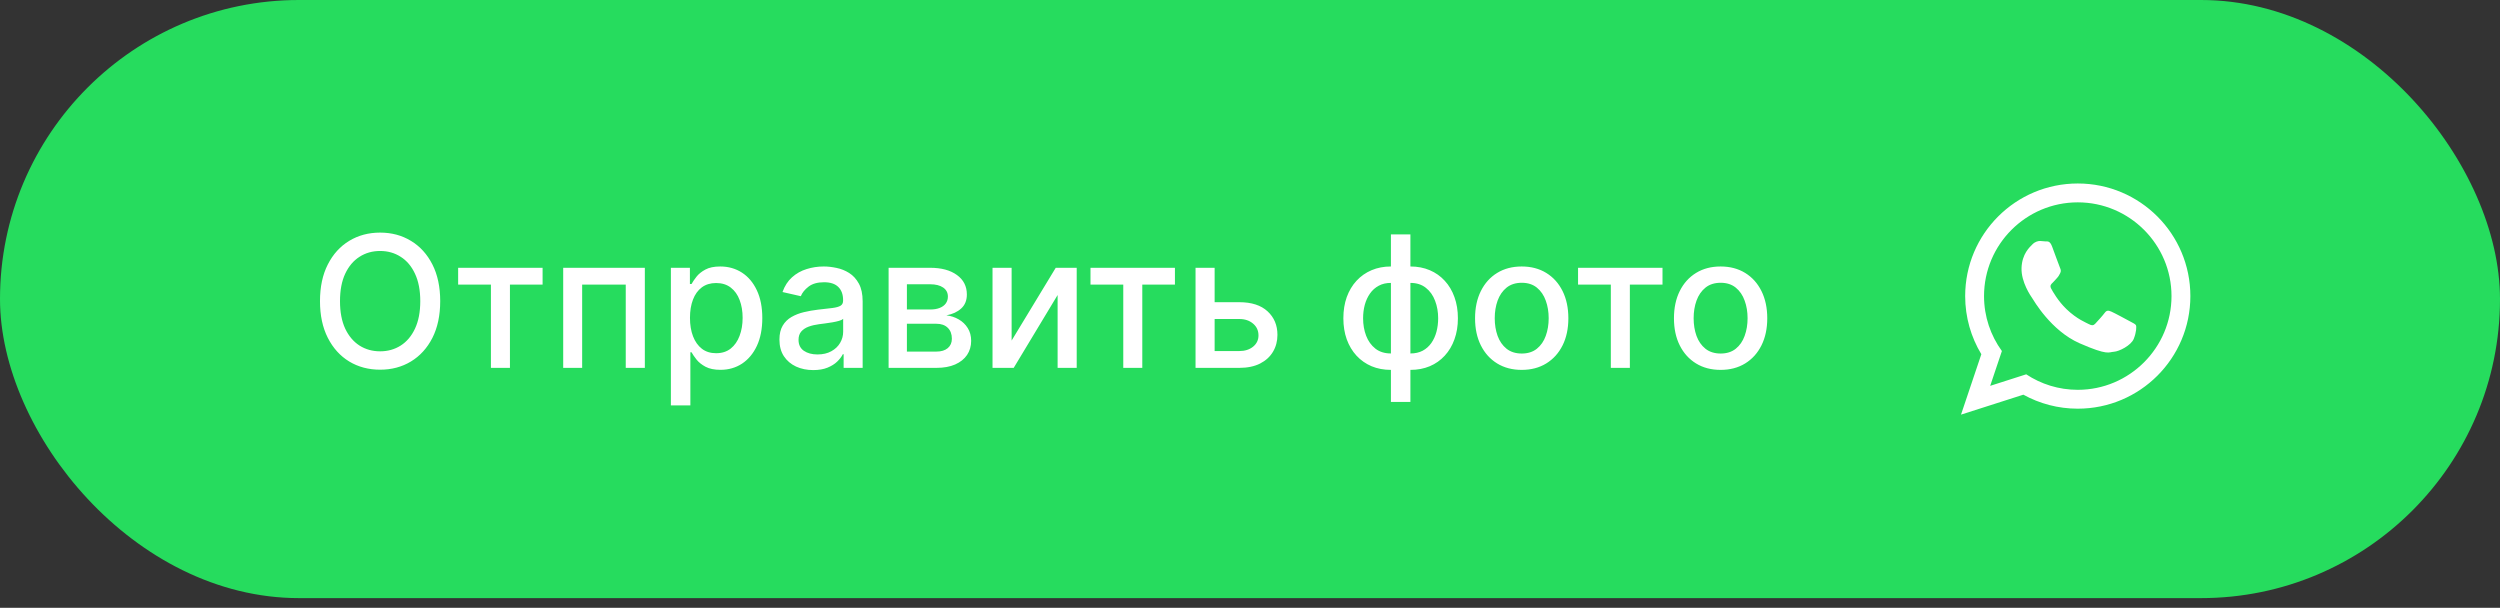
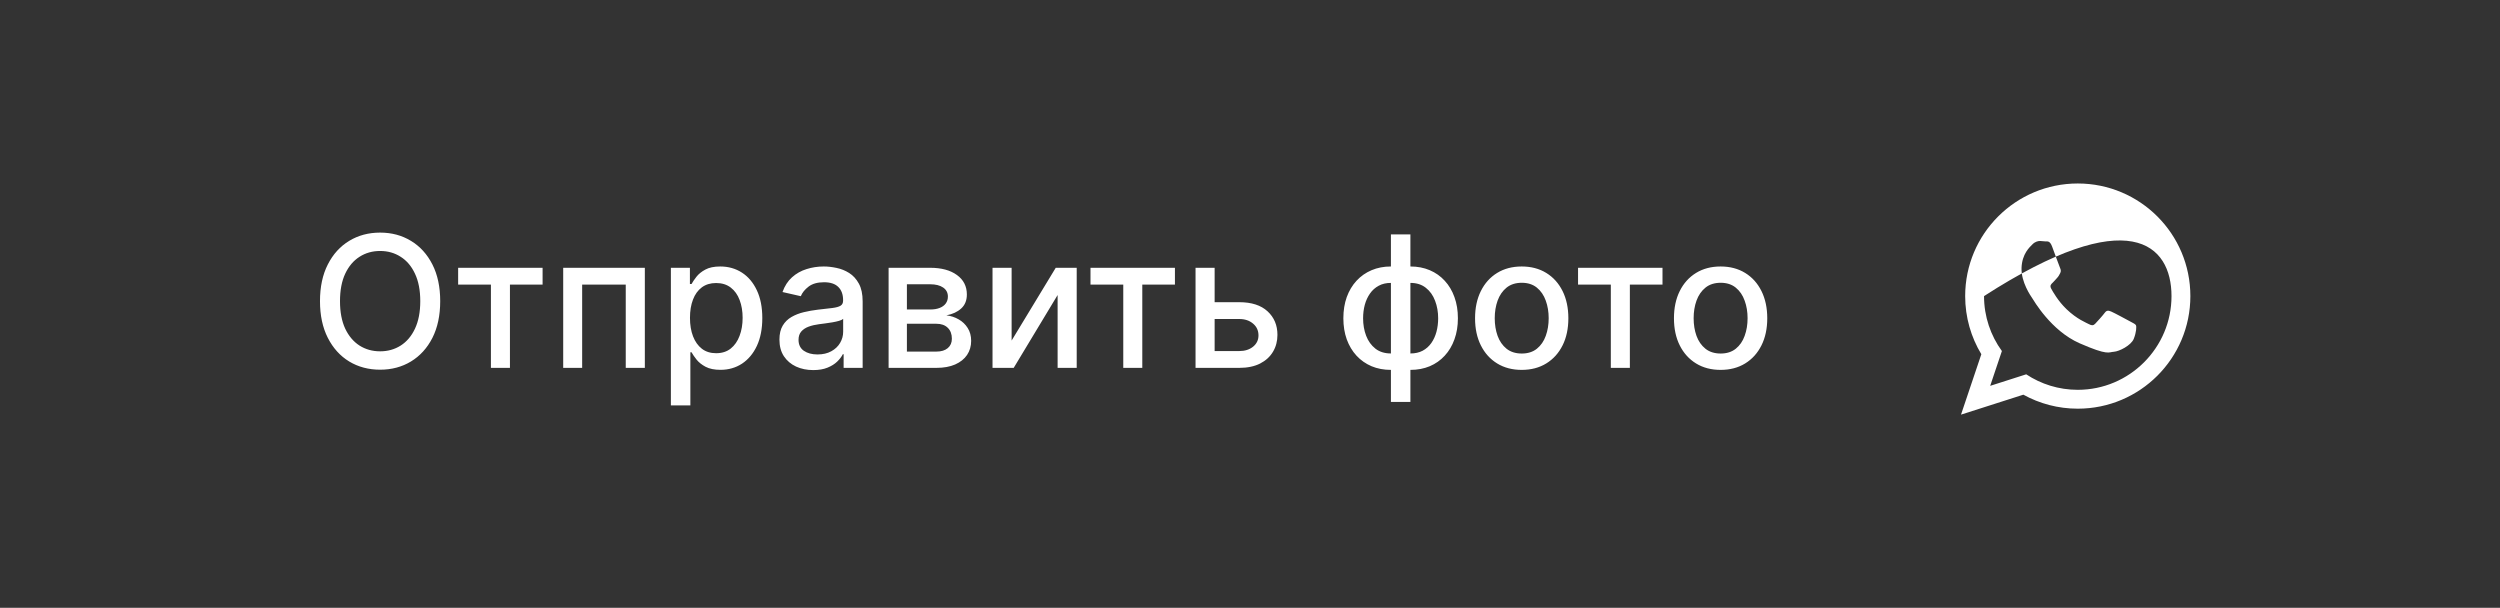
<svg xmlns="http://www.w3.org/2000/svg" width="218" height="53" viewBox="0 0 218 53" fill="none">
  <rect x="0" y="0" width="218" height="53" fill="#333333" stroke="none" />
-   <rect width="218" height="52.156" rx="26.078" fill="#26DC5E" />
  <path d="M38.386 26.26C38.386 27.502 38.159 28.57 37.705 29.465C37.25 30.355 36.627 31.04 35.835 31.521C35.047 31.999 34.151 32.237 33.148 32.237C32.14 32.237 31.241 31.999 30.449 31.521C29.661 31.04 29.04 30.353 28.585 29.459C28.131 28.565 27.903 27.499 27.903 26.26C27.903 25.017 28.131 23.951 28.585 23.061C29.04 22.167 29.661 21.482 30.449 21.004C31.241 20.523 32.14 20.283 33.148 20.283C34.151 20.283 35.047 20.523 35.835 21.004C36.627 21.482 37.25 22.167 37.705 23.061C38.159 23.951 38.386 25.017 38.386 26.26ZM36.648 26.26C36.648 25.313 36.494 24.516 36.187 23.868C35.884 23.216 35.468 22.724 34.937 22.391C34.411 22.053 33.814 21.885 33.148 21.885C32.477 21.885 31.879 22.053 31.352 22.391C30.826 22.724 30.409 23.216 30.102 23.868C29.799 24.516 29.648 25.313 29.648 26.26C29.648 27.207 29.799 28.006 30.102 28.658C30.409 29.305 30.826 29.798 31.352 30.135C31.879 30.468 32.477 30.635 33.148 30.635C33.814 30.635 34.411 30.468 34.937 30.135C35.468 29.798 35.884 29.305 36.187 28.658C36.494 28.006 36.648 27.207 36.648 26.26ZM39.95 24.817V23.351H47.314V24.817H44.467V32.078H42.808V24.817H39.95ZM49.111 32.078V23.351H56.23V32.078H54.565V24.817H50.764V32.078H49.111ZM58.501 35.351V23.351H60.16V24.766H60.303C60.401 24.584 60.543 24.374 60.729 24.135C60.914 23.896 61.172 23.688 61.501 23.51C61.831 23.328 62.267 23.237 62.808 23.237C63.513 23.237 64.141 23.415 64.695 23.771C65.248 24.127 65.681 24.641 65.996 25.311C66.314 25.982 66.473 26.788 66.473 27.732C66.473 28.675 66.316 29.483 66.001 30.158C65.687 30.828 65.255 31.345 64.706 31.709C64.157 32.069 63.53 32.249 62.825 32.249C62.295 32.249 61.861 32.16 61.524 31.982C61.191 31.803 60.929 31.595 60.74 31.357C60.551 31.118 60.405 30.906 60.303 30.72H60.2V35.351H58.501ZM60.166 27.715C60.166 28.328 60.255 28.866 60.433 29.328C60.611 29.79 60.869 30.152 61.206 30.413C61.543 30.671 61.956 30.8 62.444 30.8C62.952 30.8 63.376 30.665 63.717 30.396C64.058 30.124 64.316 29.754 64.49 29.288C64.668 28.822 64.757 28.298 64.757 27.715C64.757 27.139 64.67 26.622 64.496 26.163C64.325 25.705 64.068 25.343 63.723 25.078C63.382 24.813 62.956 24.68 62.444 24.68C61.952 24.68 61.535 24.807 61.194 25.061C60.857 25.315 60.602 25.669 60.428 26.124C60.253 26.578 60.166 27.108 60.166 27.715ZM70.916 32.271C70.363 32.271 69.863 32.169 69.416 31.965C68.969 31.756 68.615 31.455 68.354 31.061C68.096 30.667 67.967 30.184 67.967 29.612C67.967 29.12 68.062 28.715 68.251 28.396C68.441 28.078 68.696 27.826 69.018 27.641C69.34 27.455 69.7 27.315 70.098 27.22C70.496 27.125 70.901 27.053 71.314 27.004C71.837 26.944 72.261 26.894 72.587 26.857C72.912 26.815 73.149 26.749 73.297 26.658C73.445 26.567 73.518 26.419 73.518 26.215V26.175C73.518 25.678 73.378 25.294 73.098 25.021C72.821 24.749 72.409 24.612 71.859 24.612C71.287 24.612 70.837 24.739 70.507 24.993C70.181 25.243 69.956 25.521 69.831 25.828L68.234 25.465C68.424 24.934 68.7 24.506 69.064 24.18C69.431 23.851 69.854 23.612 70.331 23.465C70.808 23.313 71.31 23.237 71.837 23.237C72.185 23.237 72.554 23.279 72.945 23.362C73.338 23.442 73.706 23.59 74.047 23.805C74.391 24.021 74.674 24.33 74.893 24.732C75.113 25.129 75.223 25.646 75.223 26.283V32.078H73.564V30.885H73.496C73.386 31.105 73.221 31.32 73.001 31.533C72.782 31.745 72.499 31.921 72.155 32.061C71.81 32.201 71.397 32.271 70.916 32.271ZM71.285 30.908C71.755 30.908 72.157 30.815 72.49 30.629C72.827 30.444 73.083 30.201 73.257 29.902C73.435 29.599 73.524 29.275 73.524 28.93V27.805C73.463 27.866 73.346 27.923 73.172 27.976C73.001 28.025 72.806 28.069 72.587 28.107C72.367 28.141 72.153 28.173 71.945 28.203C71.736 28.23 71.562 28.252 71.422 28.271C71.092 28.313 70.791 28.383 70.518 28.482C70.249 28.58 70.034 28.722 69.871 28.908C69.712 29.09 69.632 29.332 69.632 29.635C69.632 30.055 69.787 30.374 70.098 30.59C70.409 30.802 70.804 30.908 71.285 30.908ZM77.486 32.078V23.351H81.105C82.09 23.351 82.87 23.561 83.446 23.982C84.022 24.398 84.31 24.965 84.31 25.68C84.31 26.192 84.147 26.597 83.821 26.896C83.495 27.195 83.063 27.396 82.525 27.499C82.916 27.544 83.274 27.662 83.599 27.851C83.925 28.037 84.186 28.287 84.383 28.601C84.584 28.915 84.685 29.29 84.685 29.726C84.685 30.188 84.565 30.597 84.327 30.953C84.088 31.305 83.741 31.582 83.287 31.783C82.836 31.98 82.293 32.078 81.656 32.078H77.486ZM79.082 30.658H81.656C82.077 30.658 82.406 30.557 82.645 30.357C82.883 30.156 83.003 29.883 83.003 29.538C83.003 29.133 82.883 28.815 82.645 28.584C82.406 28.349 82.077 28.232 81.656 28.232H79.082V30.658ZM79.082 26.987H81.122C81.44 26.987 81.713 26.942 81.94 26.851C82.171 26.76 82.347 26.631 82.469 26.465C82.594 26.294 82.656 26.093 82.656 25.862C82.656 25.525 82.518 25.262 82.241 25.072C81.965 24.883 81.586 24.788 81.105 24.788H79.082V26.987ZM88.213 29.697L92.06 23.351H93.889V32.078H92.224V25.726L88.395 32.078H86.548V23.351H88.213V29.697ZM95.091 24.817V23.351H102.454V24.817H99.608V32.078H97.949V24.817H95.091ZM105.53 26.351H108.064C109.132 26.351 109.954 26.616 110.53 27.146C111.106 27.677 111.393 28.36 111.393 29.197C111.393 29.743 111.265 30.233 111.007 30.669C110.749 31.105 110.373 31.449 109.876 31.703C109.38 31.953 108.776 32.078 108.064 32.078H104.251V23.351H105.916V30.612H108.064C108.552 30.612 108.954 30.485 109.268 30.232C109.583 29.974 109.74 29.646 109.74 29.249C109.74 28.828 109.583 28.485 109.268 28.22C108.954 27.951 108.552 27.817 108.064 27.817H105.53V26.351ZM121.288 35.05V20.442H122.987V35.05H121.288ZM121.288 32.254C120.671 32.254 120.108 32.148 119.601 31.936C119.093 31.72 118.656 31.413 118.288 31.016C117.921 30.618 117.637 30.142 117.436 29.59C117.239 29.037 117.141 28.425 117.141 27.754C117.141 27.076 117.239 26.461 117.436 25.908C117.637 25.355 117.921 24.879 118.288 24.482C118.656 24.084 119.093 23.777 119.601 23.561C120.108 23.345 120.671 23.237 121.288 23.237H121.709V32.254H121.288ZM121.288 30.822H121.527V24.669H121.288C120.879 24.669 120.523 24.752 120.22 24.919C119.917 25.082 119.665 25.307 119.464 25.595C119.264 25.879 119.112 26.207 119.01 26.578C118.911 26.949 118.862 27.341 118.862 27.754C118.862 28.307 118.951 28.817 119.129 29.283C119.307 29.745 119.576 30.118 119.936 30.402C120.296 30.682 120.747 30.822 121.288 30.822ZM122.987 32.254H122.561V23.237H122.987C123.605 23.237 124.167 23.345 124.675 23.561C125.182 23.777 125.618 24.084 125.981 24.482C126.349 24.879 126.631 25.355 126.828 25.908C127.029 26.461 127.129 27.076 127.129 27.754C127.129 28.425 127.029 29.037 126.828 29.59C126.631 30.142 126.349 30.618 125.981 31.016C125.618 31.413 125.182 31.72 124.675 31.936C124.167 32.148 123.605 32.254 122.987 32.254ZM122.987 30.822C123.396 30.822 123.752 30.743 124.055 30.584C124.358 30.421 124.61 30.197 124.811 29.913C125.012 29.625 125.161 29.298 125.26 28.93C125.358 28.559 125.408 28.167 125.408 27.754C125.408 27.205 125.319 26.697 125.141 26.232C124.966 25.762 124.699 25.385 124.339 25.101C123.98 24.813 123.529 24.669 122.987 24.669H122.743V30.822H122.987ZM132.693 32.254C131.875 32.254 131.161 32.067 130.551 31.692C129.941 31.317 129.468 30.792 129.131 30.118C128.793 29.444 128.625 28.656 128.625 27.754C128.625 26.849 128.793 26.057 129.131 25.379C129.468 24.701 129.941 24.175 130.551 23.8C131.161 23.425 131.875 23.237 132.693 23.237C133.511 23.237 134.225 23.425 134.835 23.8C135.445 24.175 135.918 24.701 136.256 25.379C136.593 26.057 136.761 26.849 136.761 27.754C136.761 28.656 136.593 29.444 136.256 30.118C135.918 30.792 135.445 31.317 134.835 31.692C134.225 32.067 133.511 32.254 132.693 32.254ZM132.699 30.828C133.229 30.828 133.668 30.688 134.017 30.408C134.365 30.127 134.623 29.754 134.79 29.288C134.96 28.822 135.045 28.309 135.045 27.749C135.045 27.192 134.96 26.68 134.79 26.215C134.623 25.745 134.365 25.368 134.017 25.084C133.668 24.8 133.229 24.658 132.699 24.658C132.165 24.658 131.722 24.8 131.369 25.084C131.021 25.368 130.761 25.745 130.591 26.215C130.424 26.68 130.341 27.192 130.341 27.749C130.341 28.309 130.424 28.822 130.591 29.288C130.761 29.754 131.021 30.127 131.369 30.408C131.722 30.688 132.165 30.828 132.699 30.828ZM137.606 24.817V23.351H144.97V24.817H142.124V32.078H140.464V24.817H137.606ZM150.037 32.254C149.219 32.254 148.505 32.067 147.895 31.692C147.285 31.317 146.811 30.792 146.474 30.118C146.137 29.444 145.969 28.656 145.969 27.754C145.969 26.849 146.137 26.057 146.474 25.379C146.811 24.701 147.285 24.175 147.895 23.8C148.505 23.425 149.219 23.237 150.037 23.237C150.855 23.237 151.569 23.425 152.179 23.8C152.789 24.175 153.262 24.701 153.599 25.379C153.936 26.057 154.105 26.849 154.105 27.754C154.105 28.656 153.936 29.444 153.599 30.118C153.262 30.792 152.789 31.317 152.179 31.692C151.569 32.067 150.855 32.254 150.037 32.254ZM150.043 30.828C150.573 30.828 151.012 30.688 151.361 30.408C151.709 30.127 151.967 29.754 152.133 29.288C152.304 28.822 152.389 28.309 152.389 27.749C152.389 27.192 152.304 26.68 152.133 26.215C151.967 25.745 151.709 25.368 151.361 25.084C151.012 24.8 150.573 24.658 150.043 24.658C149.508 24.658 149.065 24.8 148.713 25.084C148.365 25.368 148.105 25.745 147.935 26.215C147.768 26.68 147.685 27.192 147.685 27.749C147.685 28.309 147.768 28.822 147.935 29.288C148.105 29.754 148.365 30.127 148.713 30.408C149.065 30.688 149.508 30.828 150.043 30.828Z" fill="white" />
-   <path fill-rule="evenodd" clip-rule="evenodd" d="M185.785 28.049C185.539 27.915 184.33 27.262 184.103 27.17C183.876 27.078 183.711 27.03 183.535 27.275C183.358 27.518 182.856 28.065 182.704 28.227C182.552 28.389 182.405 28.404 182.159 28.269C181.913 28.134 181.115 27.839 180.19 26.95C179.47 26.258 178.998 25.418 178.86 25.162C178.723 24.906 178.859 24.775 178.99 24.655C179.107 24.547 179.251 24.371 179.382 24.23C179.513 24.088 179.559 23.985 179.648 23.821C179.738 23.657 179.702 23.509 179.644 23.382C179.586 23.254 179.131 22.002 178.941 21.492C178.751 20.983 178.539 21.059 178.393 21.053C178.247 21.048 178.08 21.02 177.913 21.014C177.746 21.008 177.472 21.06 177.233 21.303C176.994 21.545 176.324 22.127 176.278 23.36C176.232 24.593 177.085 25.819 177.204 25.99C177.323 26.162 178.833 28.835 181.343 29.934C183.853 31.033 183.866 30.698 184.327 30.674C184.788 30.649 185.833 30.123 186.064 29.546C186.295 28.969 186.313 28.467 186.254 28.36C186.195 28.253 186.031 28.184 185.785 28.049ZM181.182 33.992C179.521 33.992 177.975 33.494 176.685 32.64L173.544 33.646L174.565 30.611C173.586 29.263 173.008 27.607 173.008 25.819C173.008 21.311 176.675 17.645 181.182 17.645C185.689 17.645 189.355 21.311 189.355 25.819C189.355 30.325 185.689 33.992 181.182 33.992ZM181.182 16C175.759 16 171.363 20.396 171.363 25.819C171.363 27.674 171.878 29.408 172.772 30.888L171 36.156L176.436 34.416C177.843 35.193 179.46 35.637 181.182 35.637C186.604 35.637 191 31.241 191 25.819C191 20.396 186.604 16 181.182 16Z" fill="white" />
+   <path fill-rule="evenodd" clip-rule="evenodd" d="M185.785 28.049C185.539 27.915 184.33 27.262 184.103 27.17C183.876 27.078 183.711 27.03 183.535 27.275C183.358 27.518 182.856 28.065 182.704 28.227C182.552 28.389 182.405 28.404 182.159 28.269C181.913 28.134 181.115 27.839 180.19 26.95C179.47 26.258 178.998 25.418 178.86 25.162C178.723 24.906 178.859 24.775 178.99 24.655C179.107 24.547 179.251 24.371 179.382 24.23C179.513 24.088 179.559 23.985 179.648 23.821C179.738 23.657 179.702 23.509 179.644 23.382C179.586 23.254 179.131 22.002 178.941 21.492C178.751 20.983 178.539 21.059 178.393 21.053C178.247 21.048 178.08 21.02 177.913 21.014C177.746 21.008 177.472 21.06 177.233 21.303C176.994 21.545 176.324 22.127 176.278 23.36C176.232 24.593 177.085 25.819 177.204 25.99C177.323 26.162 178.833 28.835 181.343 29.934C183.853 31.033 183.866 30.698 184.327 30.674C184.788 30.649 185.833 30.123 186.064 29.546C186.295 28.969 186.313 28.467 186.254 28.36C186.195 28.253 186.031 28.184 185.785 28.049ZM181.182 33.992C179.521 33.992 177.975 33.494 176.685 32.64L173.544 33.646L174.565 30.611C173.586 29.263 173.008 27.607 173.008 25.819C185.689 17.645 189.355 21.311 189.355 25.819C189.355 30.325 185.689 33.992 181.182 33.992ZM181.182 16C175.759 16 171.363 20.396 171.363 25.819C171.363 27.674 171.878 29.408 172.772 30.888L171 36.156L176.436 34.416C177.843 35.193 179.46 35.637 181.182 35.637C186.604 35.637 191 31.241 191 25.819C191 20.396 186.604 16 181.182 16Z" fill="white" />
</svg>